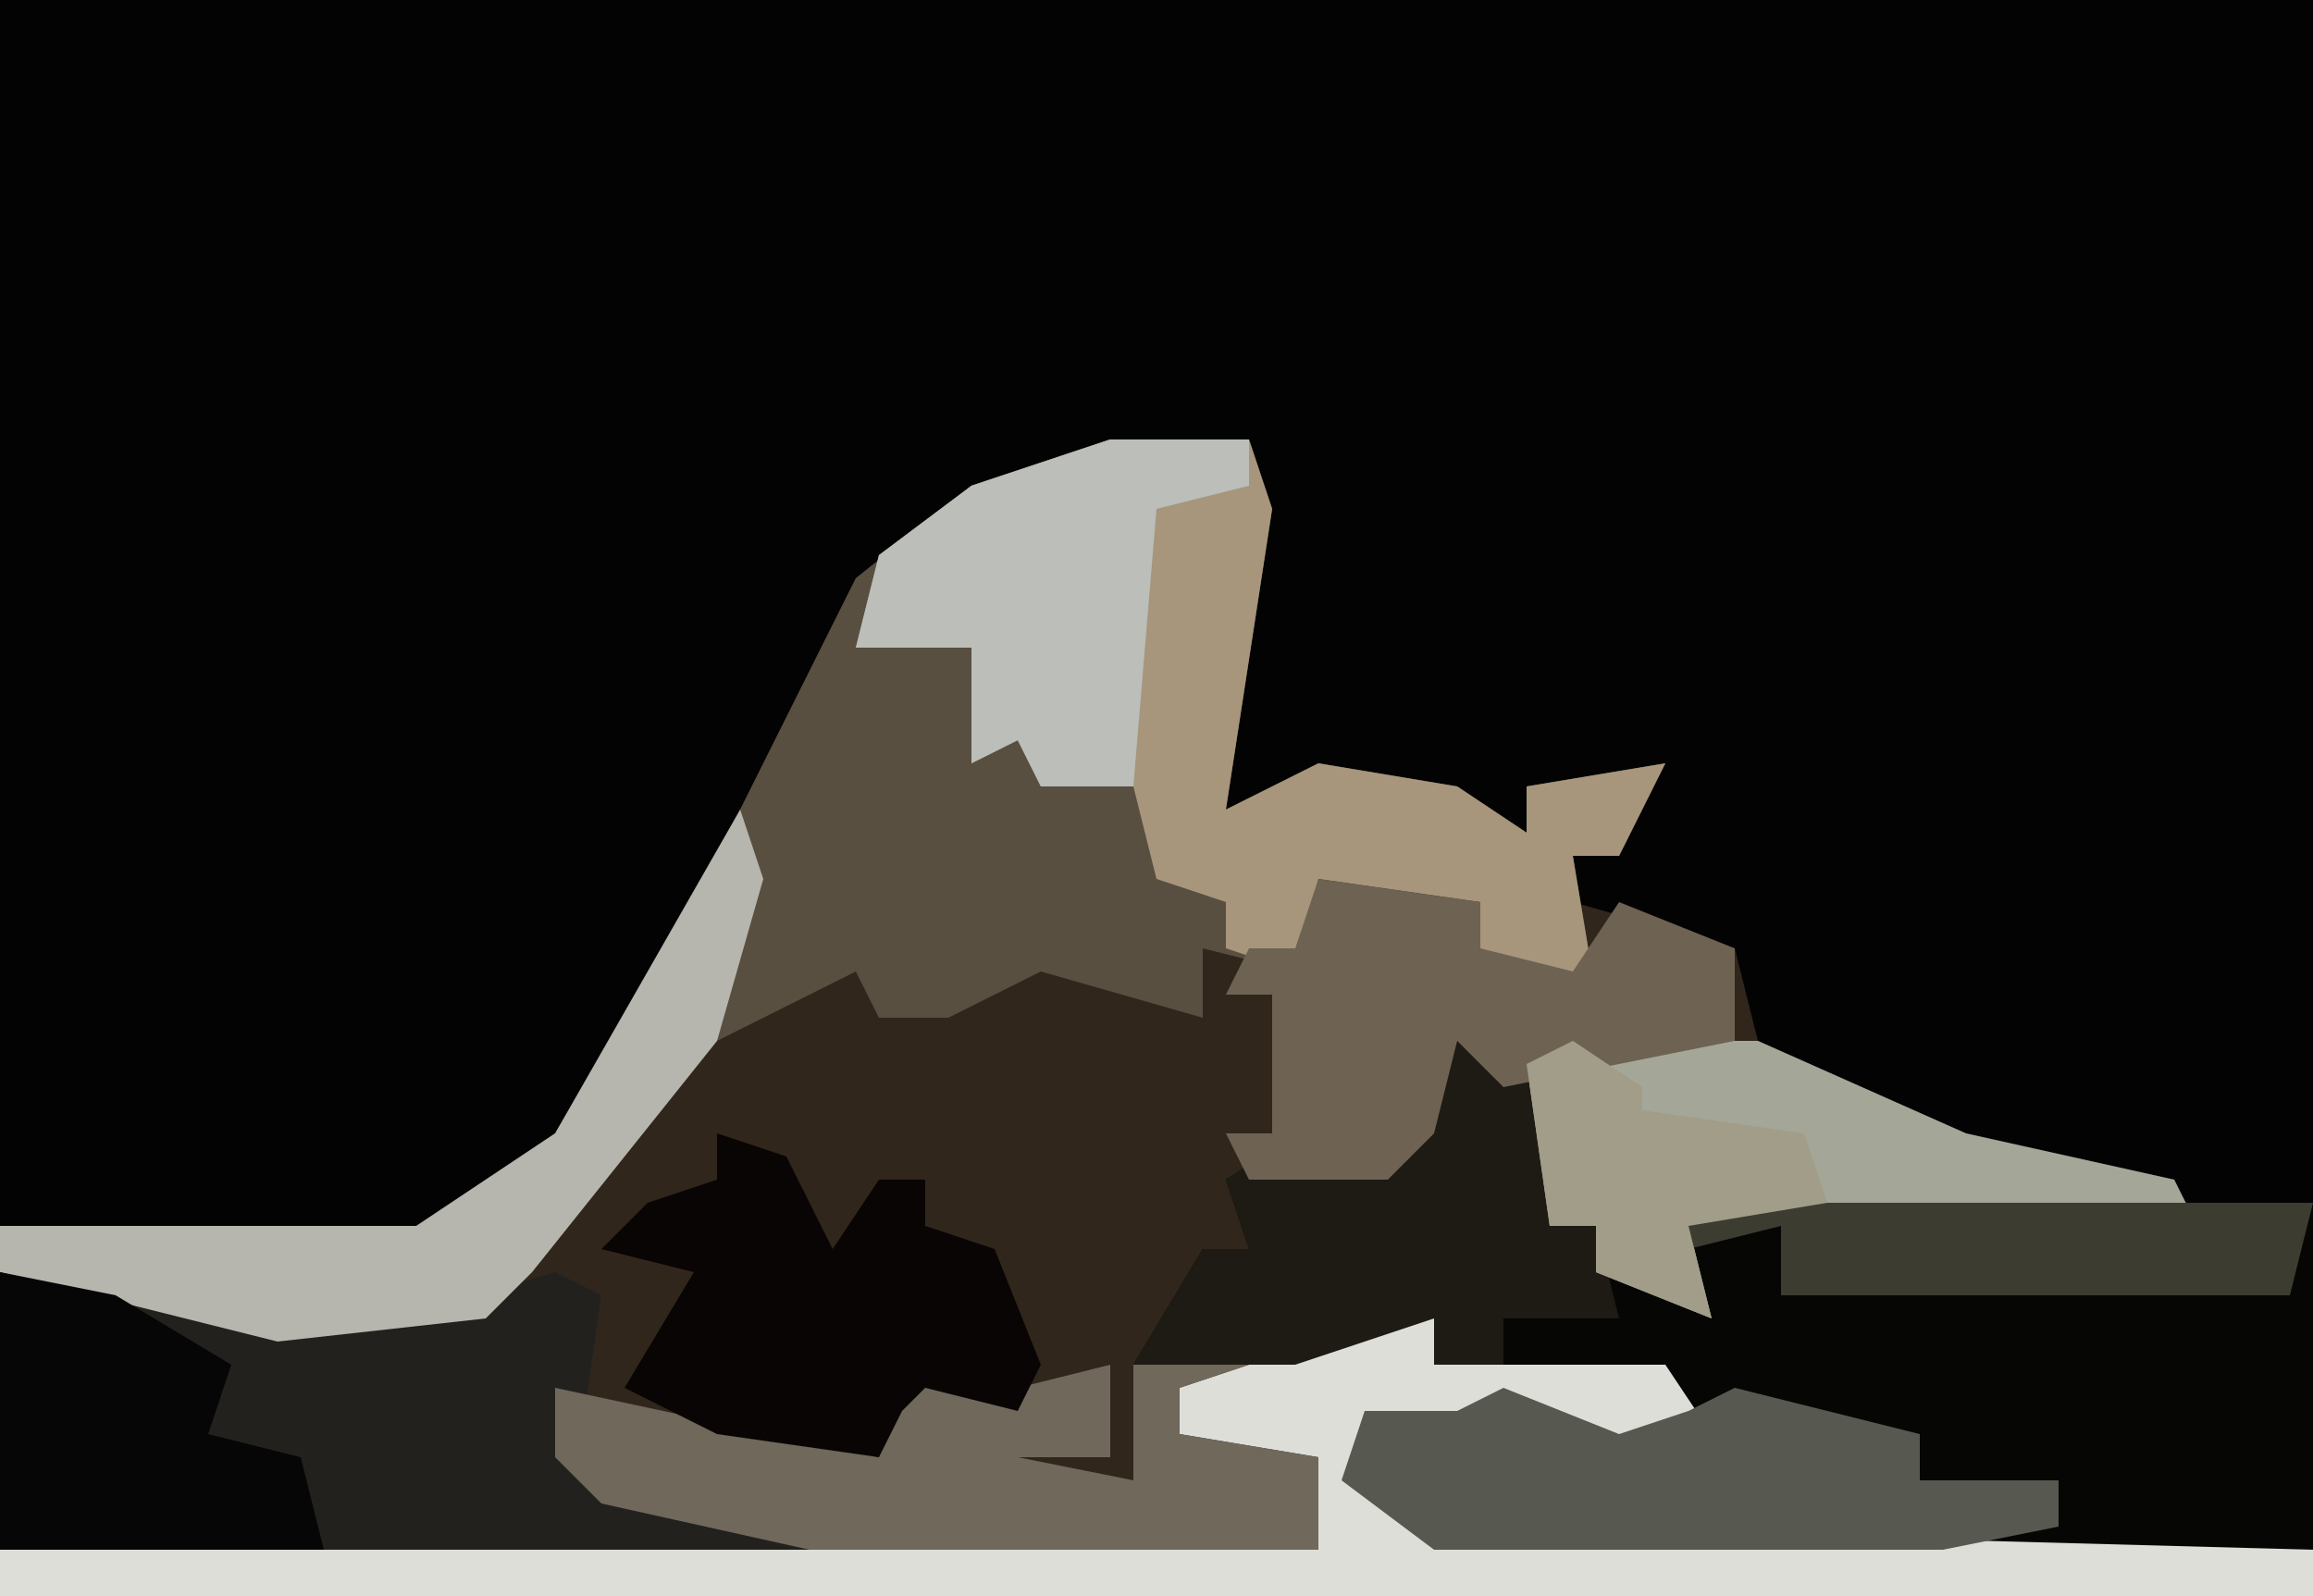
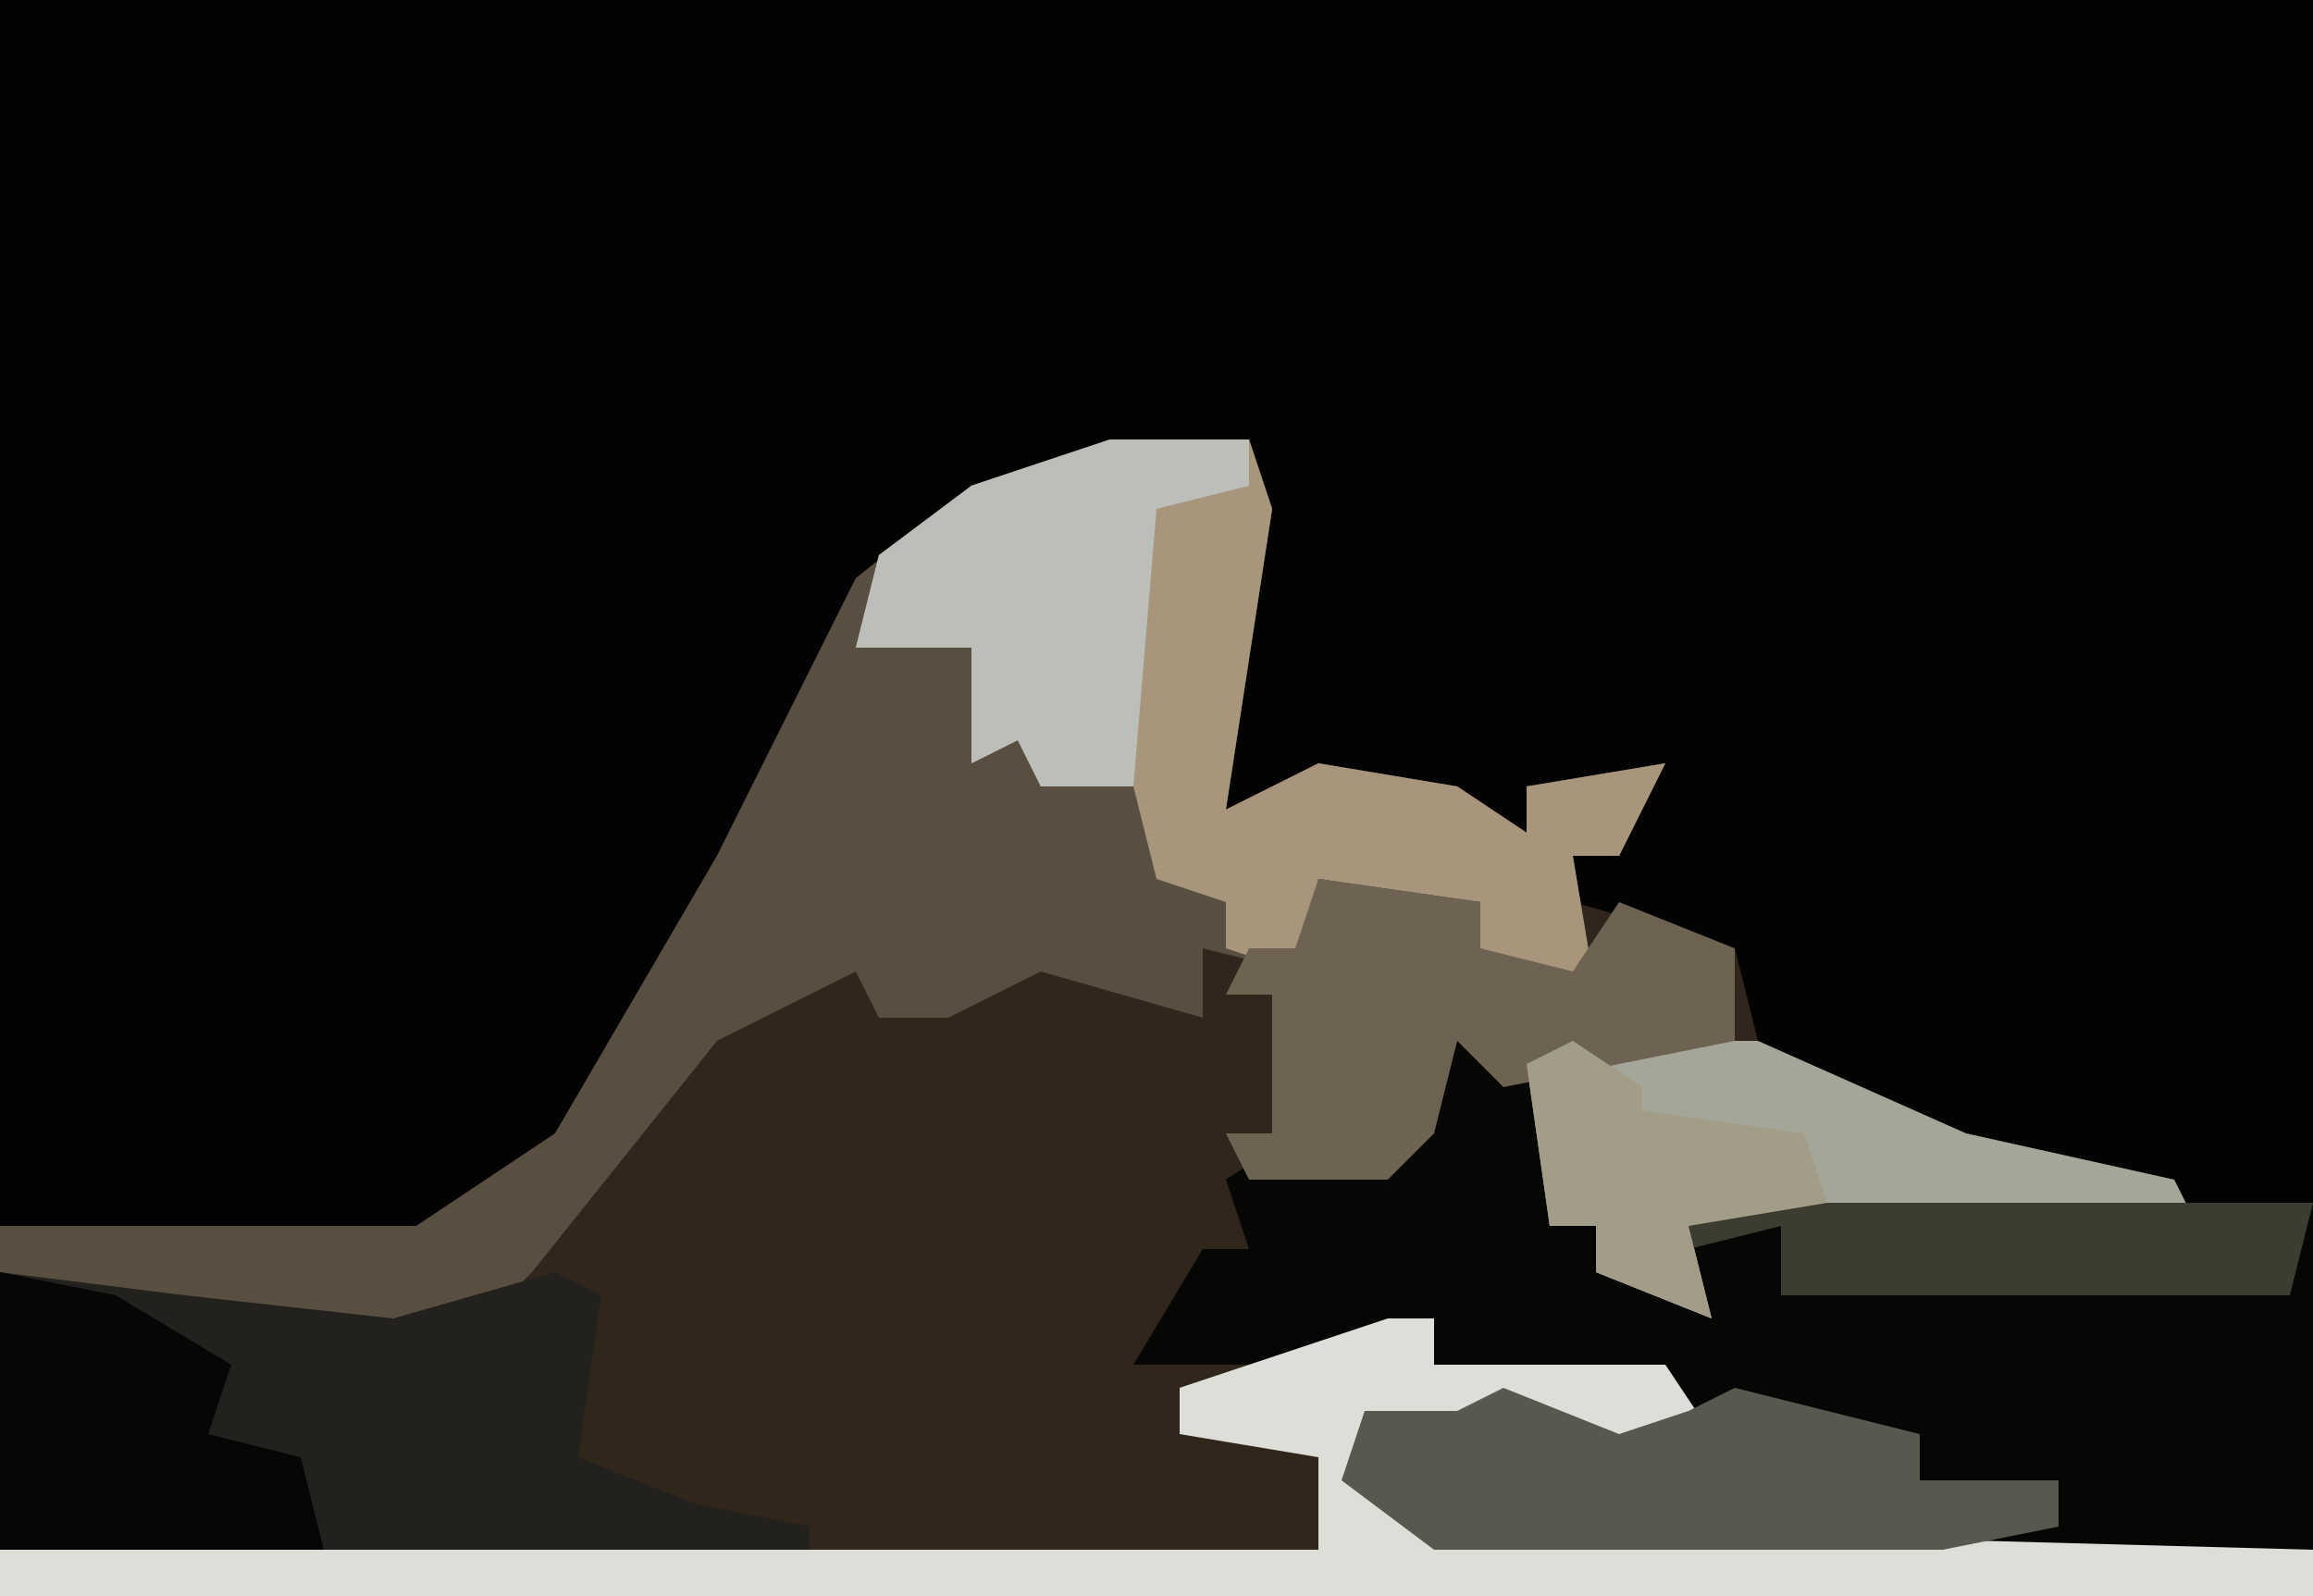
<svg xmlns="http://www.w3.org/2000/svg" version="1.1" width="100" height="69">
  <path d="M0,0 L100,0 L100,69 L0,69 Z " fill="#030303" transform="translate(0,0)" />
  <path d="M0,0 L6,0 L7,3 L5,16 L9,14 L15,15 L18,17 L18,15 L24,14 L22,18 L20,18 L20,20 L27,22 L28,26 L37,30 L46,32 L47,34 L25,34 L26,38 L21,36 L21,34 L19,34 L19,28 L16,27 L15,26 L14,30 L12,32 L6,33 L6,35 L4,35 L3,39 L14,38 L14,40 L24,40 L26,43 L22,44 L17,42 L13,44 L13,42 L11,44 L12,46 L15,47 L52,48 L52,50 L-48,50 L-48,34 L-30,34 L-24,30 L-17,18 L-11,6 L-6,2 Z " fill="#30261C" transform="translate(48,19)" />
  <path d="M0,0 L6,0 L7,3 L5,16 L9,14 L15,15 L18,17 L18,15 L24,14 L22,18 L20,18 L21,24 L16,22 L16,20 L9,19 L8,23 L4,22 L4,25 L-3,23 L-7,25 L-10,25 L-11,23 L-17,26 L-25,36 L-27,38 L-36,39 L-48,36 L-48,34 L-30,34 L-24,30 L-17,18 L-11,6 L-6,2 Z " fill="#584F41" transform="translate(48,19)" />
  <path d="M0,0 L7,0 L11,4 L11,10 L13,10 L16,13 L18,14 L17,11 L14,9 L44,9 L44,24 L6,24 L2,21 L3,18 L7,18 L11,17 L14,19 L17,18 L16,17 L6,16 L6,14 L0,16 L-7,16 L-4,11 L-2,11 L-3,8 L0,6 L6,5 L6,2 L0,1 Z " fill="#060605" transform="translate(56,43)" />
  <path d="M0,0 L6,0 L7,3 L5,16 L9,14 L15,15 L18,17 L18,15 L24,14 L22,18 L20,18 L21,24 L16,22 L16,20 L9,19 L8,23 L5,22 L5,20 L2,19 L1,15 L-3,15 L-4,13 L-6,14 L-6,9 L-11,9 L-10,5 L-6,2 Z " fill="#A7967C" transform="translate(48,19)" />
  <path d="M0,0 L2,0 L2,2 L12,2 L14,5 L10,6 L5,4 L1,6 L1,4 L-1,6 L0,8 L3,9 L40,10 L40,12 L-60,12 L-60,10 L-3,10 L-3,6 L-9,5 L-9,3 Z " fill="#DDDED8" transform="translate(60,57)" />
  <path d="M0,0 L8,1 L17,2 L24,0 L26,1 L25,8 L30,10 L35,11 L35,12 L0,12 Z " fill="#23211E" transform="translate(0,55)" />
-   <path d="M0,0 L5,1 L9,0 L9,4 L5,4 L10,5 L10,0 L15,0 L12,1 L12,3 L18,4 L18,8 L-4,8 L-13,6 L-15,4 L-15,1 L-1,4 Z " fill="#6F685B" transform="translate(39,59)" />
-   <path d="M0,0 L7,0 L11,4 L11,10 L13,10 L14,14 L9,14 L9,16 L6,16 L6,14 L0,16 L-7,16 L-4,11 L-2,11 L-3,8 L0,6 L6,5 L6,2 L0,1 Z " fill="#1E1A14" transform="translate(56,43)" />
-   <path d="M0,0 L3,1 L5,5 L7,2 L9,2 L9,4 L12,5 L14,10 L13,12 L9,11 L8,12 L7,14 L0,13 L-4,11 L-1,6 L-5,5 L-3,3 L0,2 Z " fill="#090504" transform="translate(31,49)" />
  <path d="M0,0 L8,0 L17,4 L26,6 L27,8 L5,8 L6,12 L1,10 L1,8 L-1,8 L-2,1 Z " fill="#A4A798" transform="translate(68,45)" />
  <path d="M0,0 L7,1 L7,3 L11,4 L13,1 L18,3 L18,7 L8,9 L6,7 L5,11 L3,13 L-3,13 L-4,11 L-2,11 L-2,5 L-4,5 L-3,3 L-1,3 Z " fill="#6E6252" transform="translate(57,38)" />
  <path d="M0,0 L5,2 L8,1 L10,0 L18,2 L18,4 L24,4 L24,6 L19,7 L-3,7 L-7,4 L-6,1 L-2,1 Z " fill="#575850" transform="translate(65,60)" />
-   <path d="M0,0 L1,3 L-1,10 L-9,20 L-11,22 L-20,23 L-32,20 L-32,18 L-14,18 L-8,14 Z " fill="#B6B6AE" transform="translate(32,35)" />
  <path d="M0,0 L6,0 L6,2 L2,3 L1,15 L-3,15 L-4,13 L-6,14 L-6,9 L-11,9 L-10,5 L-6,2 Z " fill="#BBBEB9" transform="translate(48,19)" />
  <path d="M0,0 L5,1 L10,4 L9,7 L13,8 L14,12 L0,12 Z " fill="#070606" transform="translate(0,55)" />
  <path d="M0,0 L30,0 L29,4 L7,4 L7,1 L3,2 Z " fill="#3C3C31" transform="translate(70,52)" />
  <path d="M0,0 L3,2 L3,3 L10,4 L11,7 L5,8 L6,12 L1,10 L1,8 L-1,8 L-2,1 Z " fill="#A19D88" transform="translate(68,45)" />
</svg>